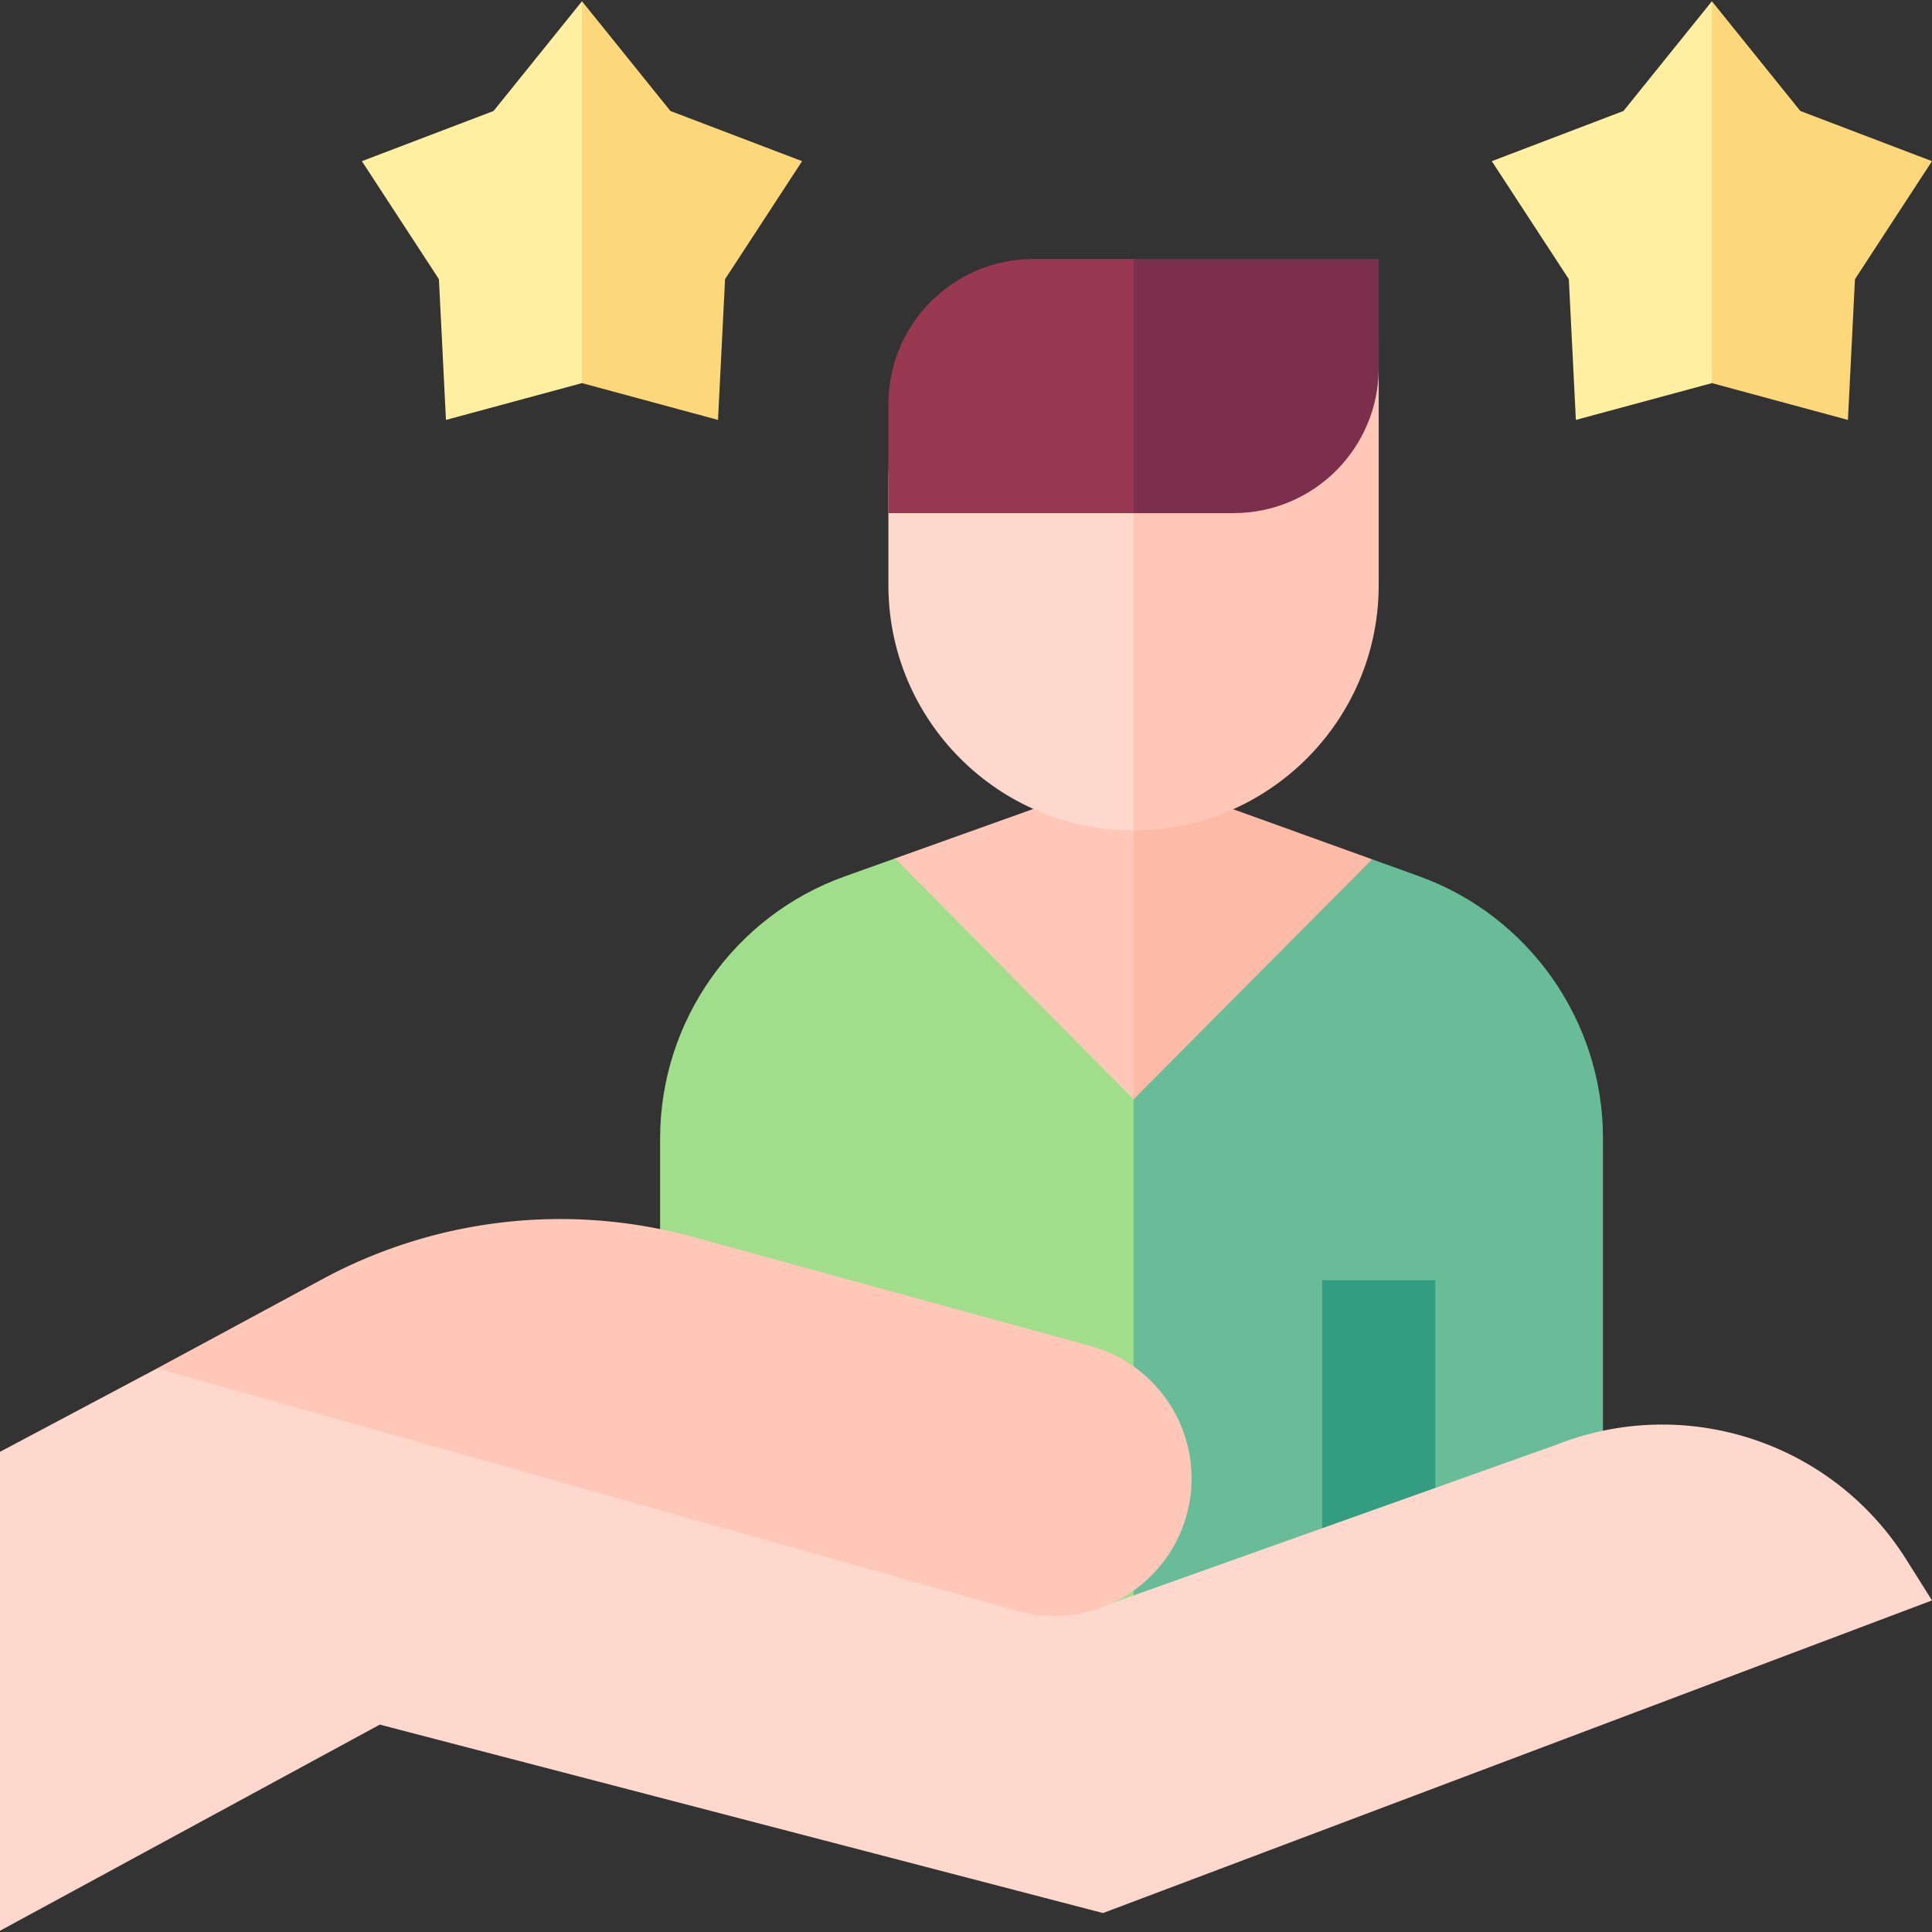
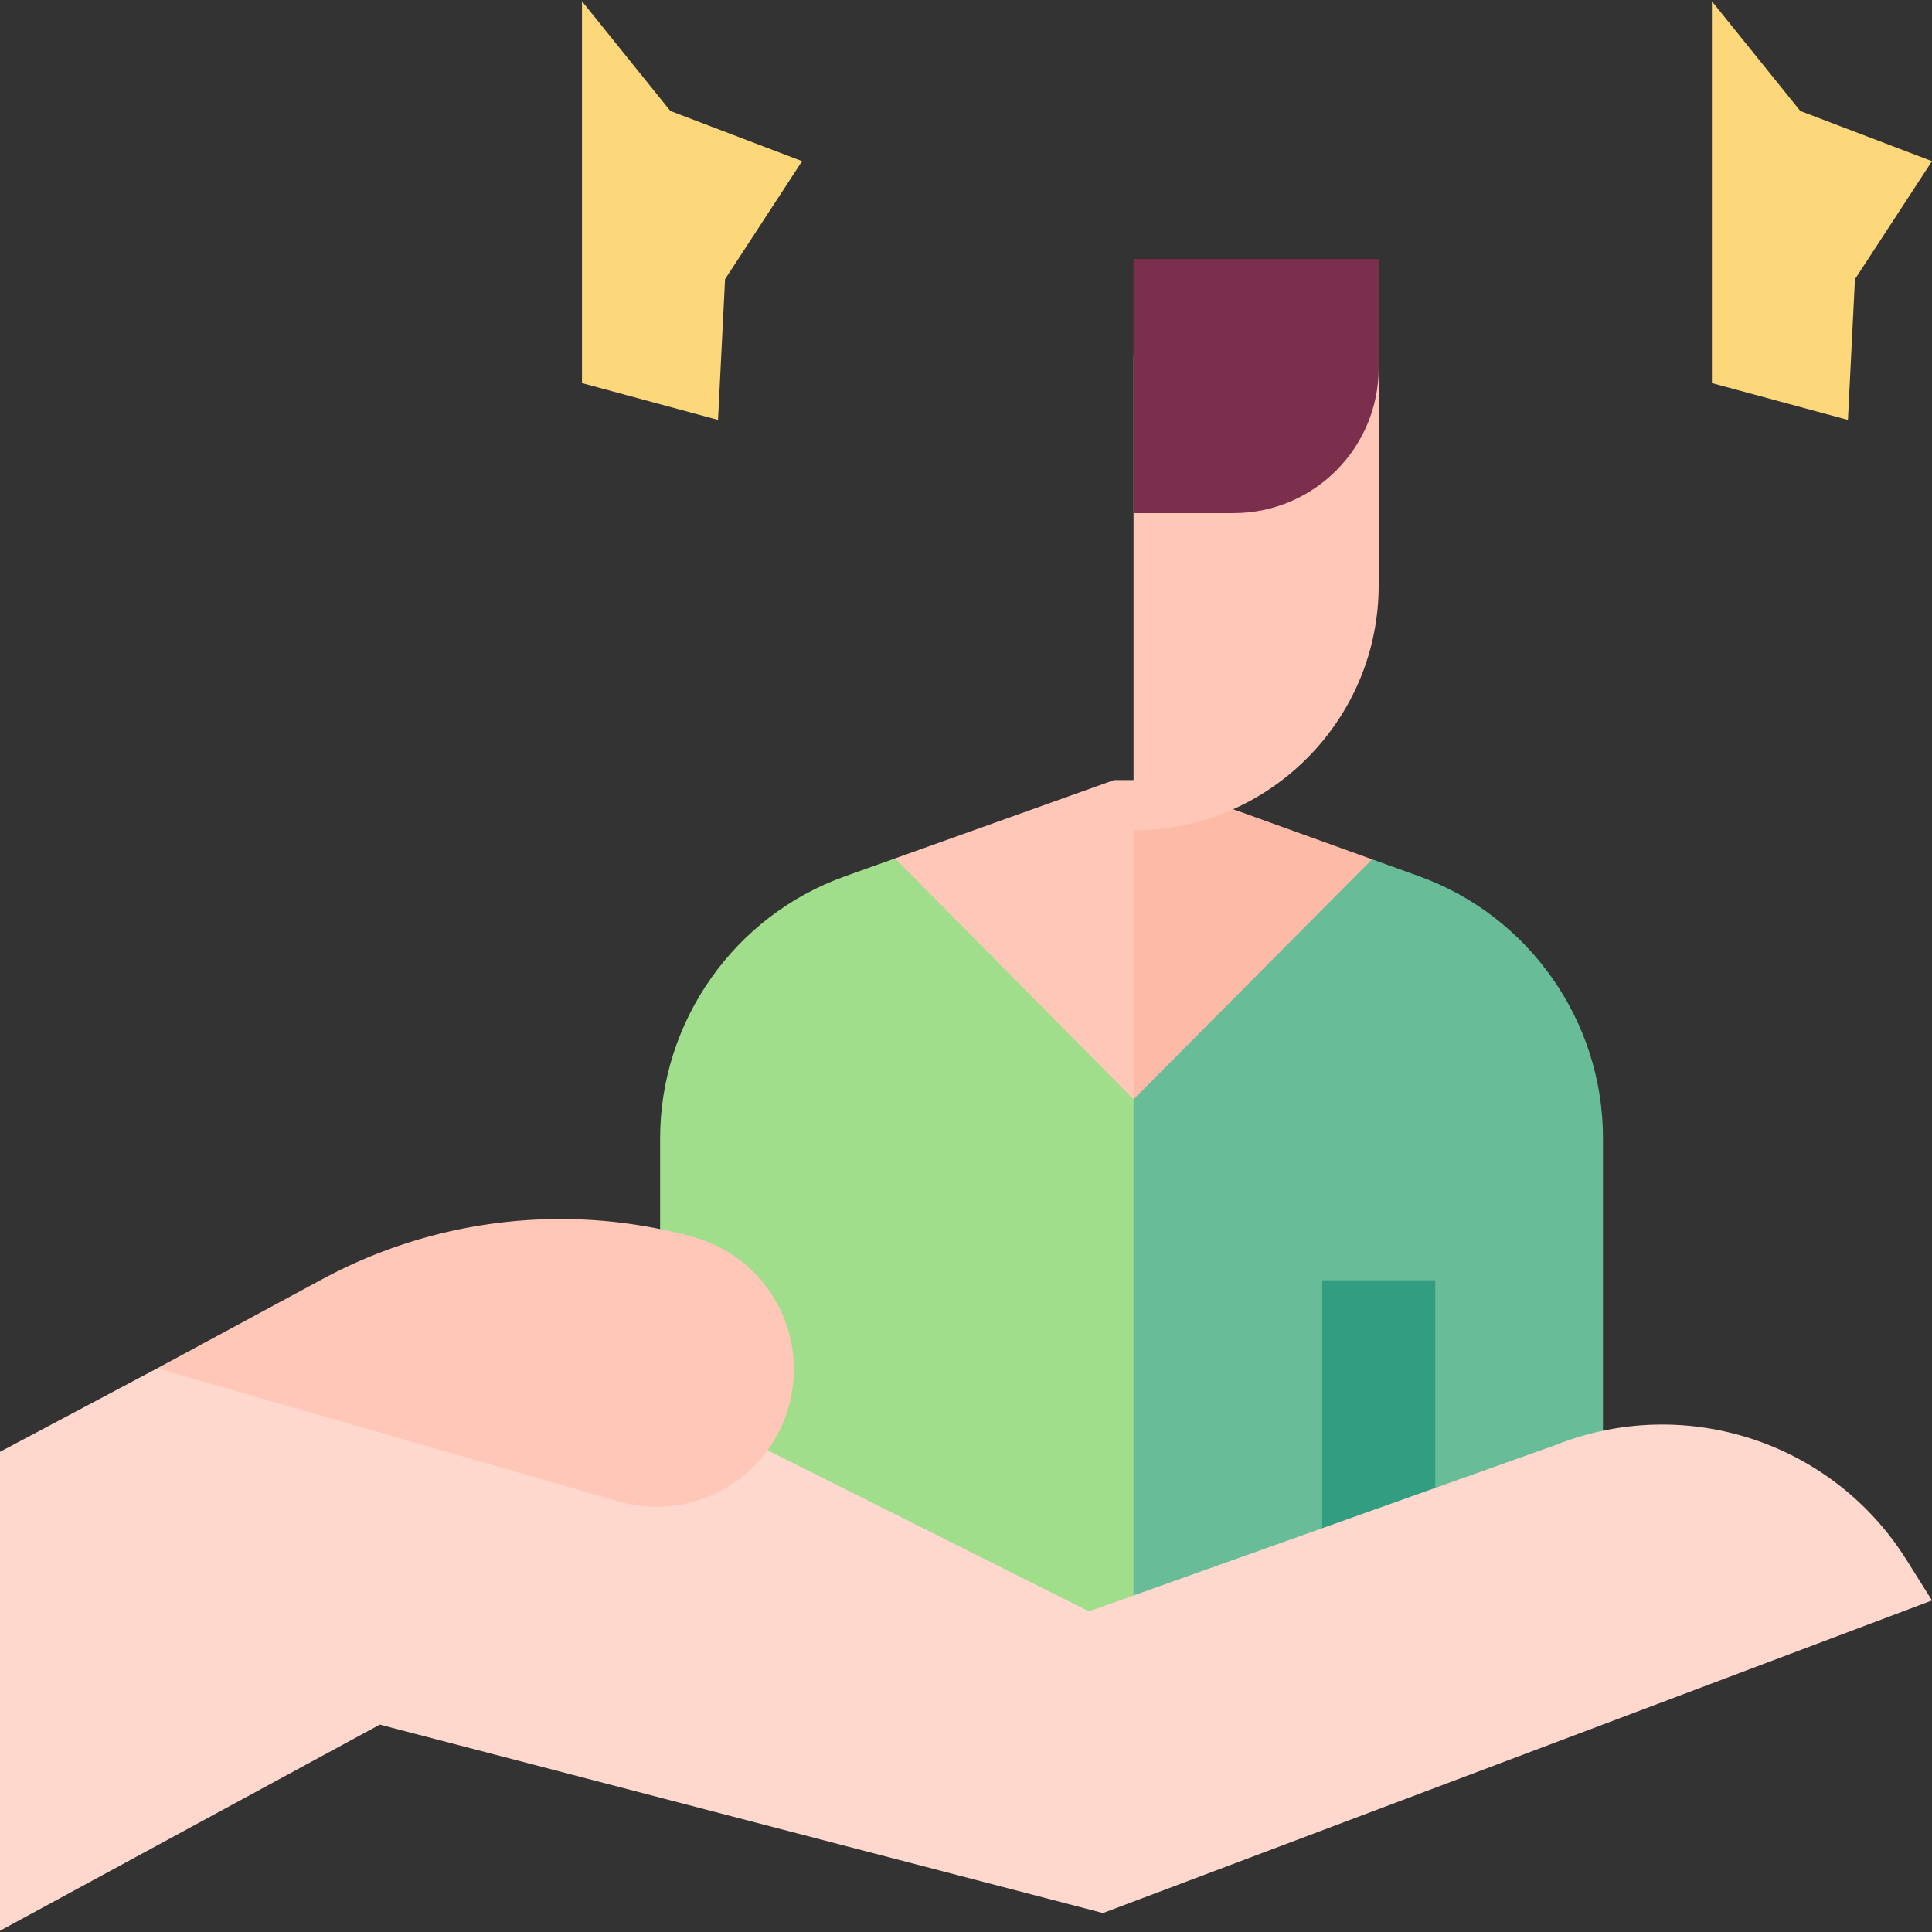
<svg xmlns="http://www.w3.org/2000/svg" version="1.1" width="512" height="512" x="0" y="0" viewBox="0 0 512 512" style="enable-background:new 0 0 512 512" xml:space="preserve" class="">
  <rect x="0" y="0" width="512" height="512" fill="#333333" stroke="none" />
  <g>
    <path fill="#A1DE8C" d="m295.259 238.875-58.059-11.39-13.344 4.772c-29.26 10.463-48.918 38.372-48.918 69.445v126.526h125.465l12.987-113.853-12.987-76.338z" opacity="1" data-original="#a1de8c" />
    <path fill="#68BD98" d="M424.805 301.592c0-30.991-19.588-58.874-48.743-69.383l-12.439-4.484-63.22 10.31v190.192h124.402z" opacity="1" data-original="#68bd98" />
    <path fill="#FEC7B7" d="m237.201 227.485 63.203 63.837 12.987-45.697-12.987-38.897-5.145-.006z" opacity="1" data-original="#fec7b7" />
    <path fill="#FDBBA7" d="m363.623 227.726-58.236-20.991-4.983-.007v84.594z" opacity="1" data-original="#fdbba7" />
-     <path fill="#FED8CD" d="M293.708 94.594c-32.13 0-58.27.176-58.27 32.307v28.194c0 35.822 29.144 64.967 64.966 64.967l17.377-45.375-17.377-80.645z" opacity="1" data-original="#fed8cd" class="" />
    <path fill="#FEC7B7" d="M365.37 155.096V88.688l-64.966 5.354v126.02c35.822 0 64.966-29.144 64.966-64.966z" opacity="1" data-original="#fec7b7" />
-     <path fill="#993851" d="M273.919 68.63c-21.253 0-38.481 17.229-38.481 38.481v28.87h64.966l9.612-33.676-9.612-33.676h-26.485z" opacity="1" data-original="#993851" class="" />
    <path fill="#7C2F4C" d="M365.37 97.5V68.63h-64.966v67.351h26.485c21.252 0 38.481-17.228 38.481-38.481z" opacity="1" data-original="#7c2f4c" class="" />
    <path fill="#329D81" d="M350.384 339.281h29.971v88.947h-29.971z" opacity="1" data-original="#329d81" />
    <path fill="#FED8CD" d="m0 511.667 100.653-54.627 191.653 49.939L512 424.129l-6.866-10.914c-19.572-31.107-58.531-43.854-92.704-30.33l-123.86 44.147-96.71-48.495-150.179-15.928L0 384.747z" opacity="1" data-original="#fed8cd" class="" />
-     <path fill="#FEC7B7" d="m41.681 362.609 43.464-23.463a132.744 132.744 0 0 1 98.464-11.354L289 356.711c19.335 5.305 30.74 25.247 25.509 44.602-5.286 19.558-25.523 31.038-45.022 25.539z" opacity="1" data-original="#fec7b7" />
-     <path fill="#FEEFA1" d="m130.8 29.411-34.896 13.3 20.413 31.272 1.866 37.299 36.05-9.752 14.848-45.723L154.233.333z" opacity="1" data-original="#feefa1" class="" />
+     <path fill="#FEC7B7" d="m41.681 362.609 43.464-23.463a132.744 132.744 0 0 1 98.464-11.354c19.335 5.305 30.74 25.247 25.509 44.602-5.286 19.558-25.523 31.038-45.022 25.539z" opacity="1" data-original="#fec7b7" />
    <path fill="#FCD87A" d="m192.148 73.983 20.414-31.272-34.896-13.3L154.233.333V101.53l36.05 9.752z" opacity="1" data-original="#fcd87a" />
-     <path fill="#FEEFA1" d="m430.238 29.411-34.896 13.3 20.414 31.272 1.865 37.299 36.05-9.752 14.848-45.723L453.671.333z" opacity="1" data-original="#feefa1" class="" />
    <path fill="#FCD87A" d="M491.586 73.983 512 42.711l-34.896-13.3L453.671.333V101.53l36.05 9.752z" opacity="1" data-original="#fcd87a" />
  </g>
</svg>